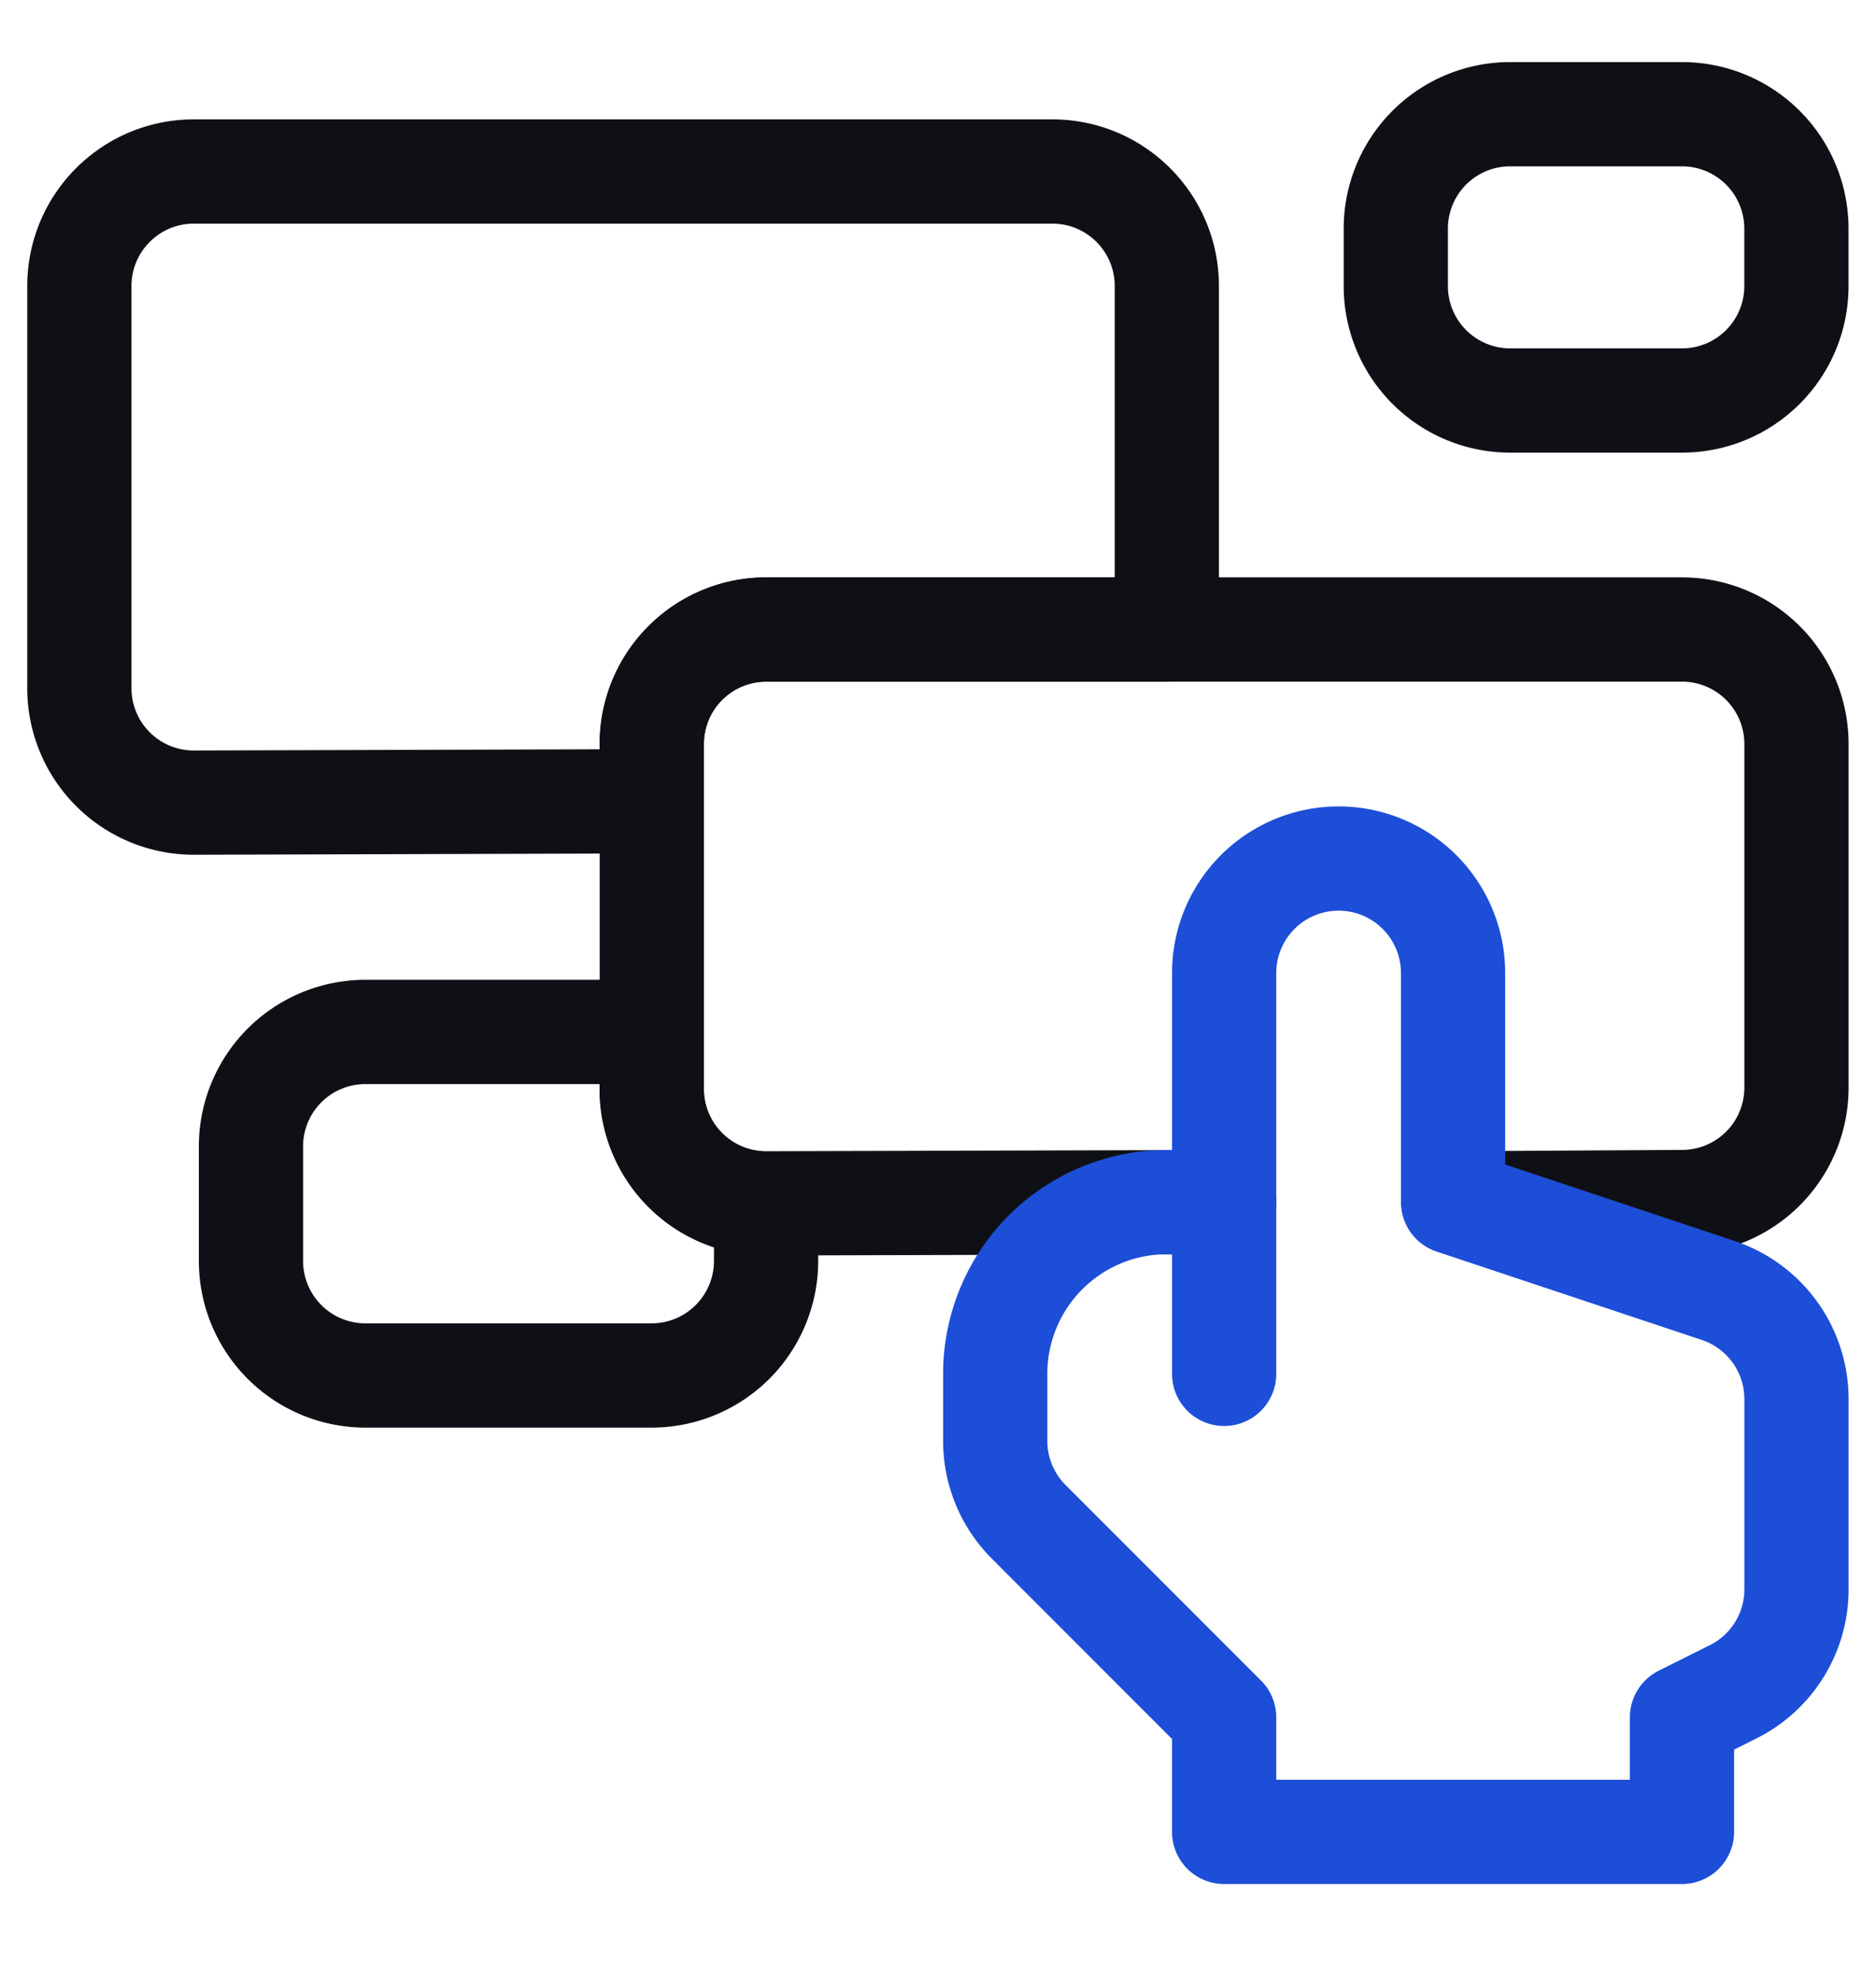
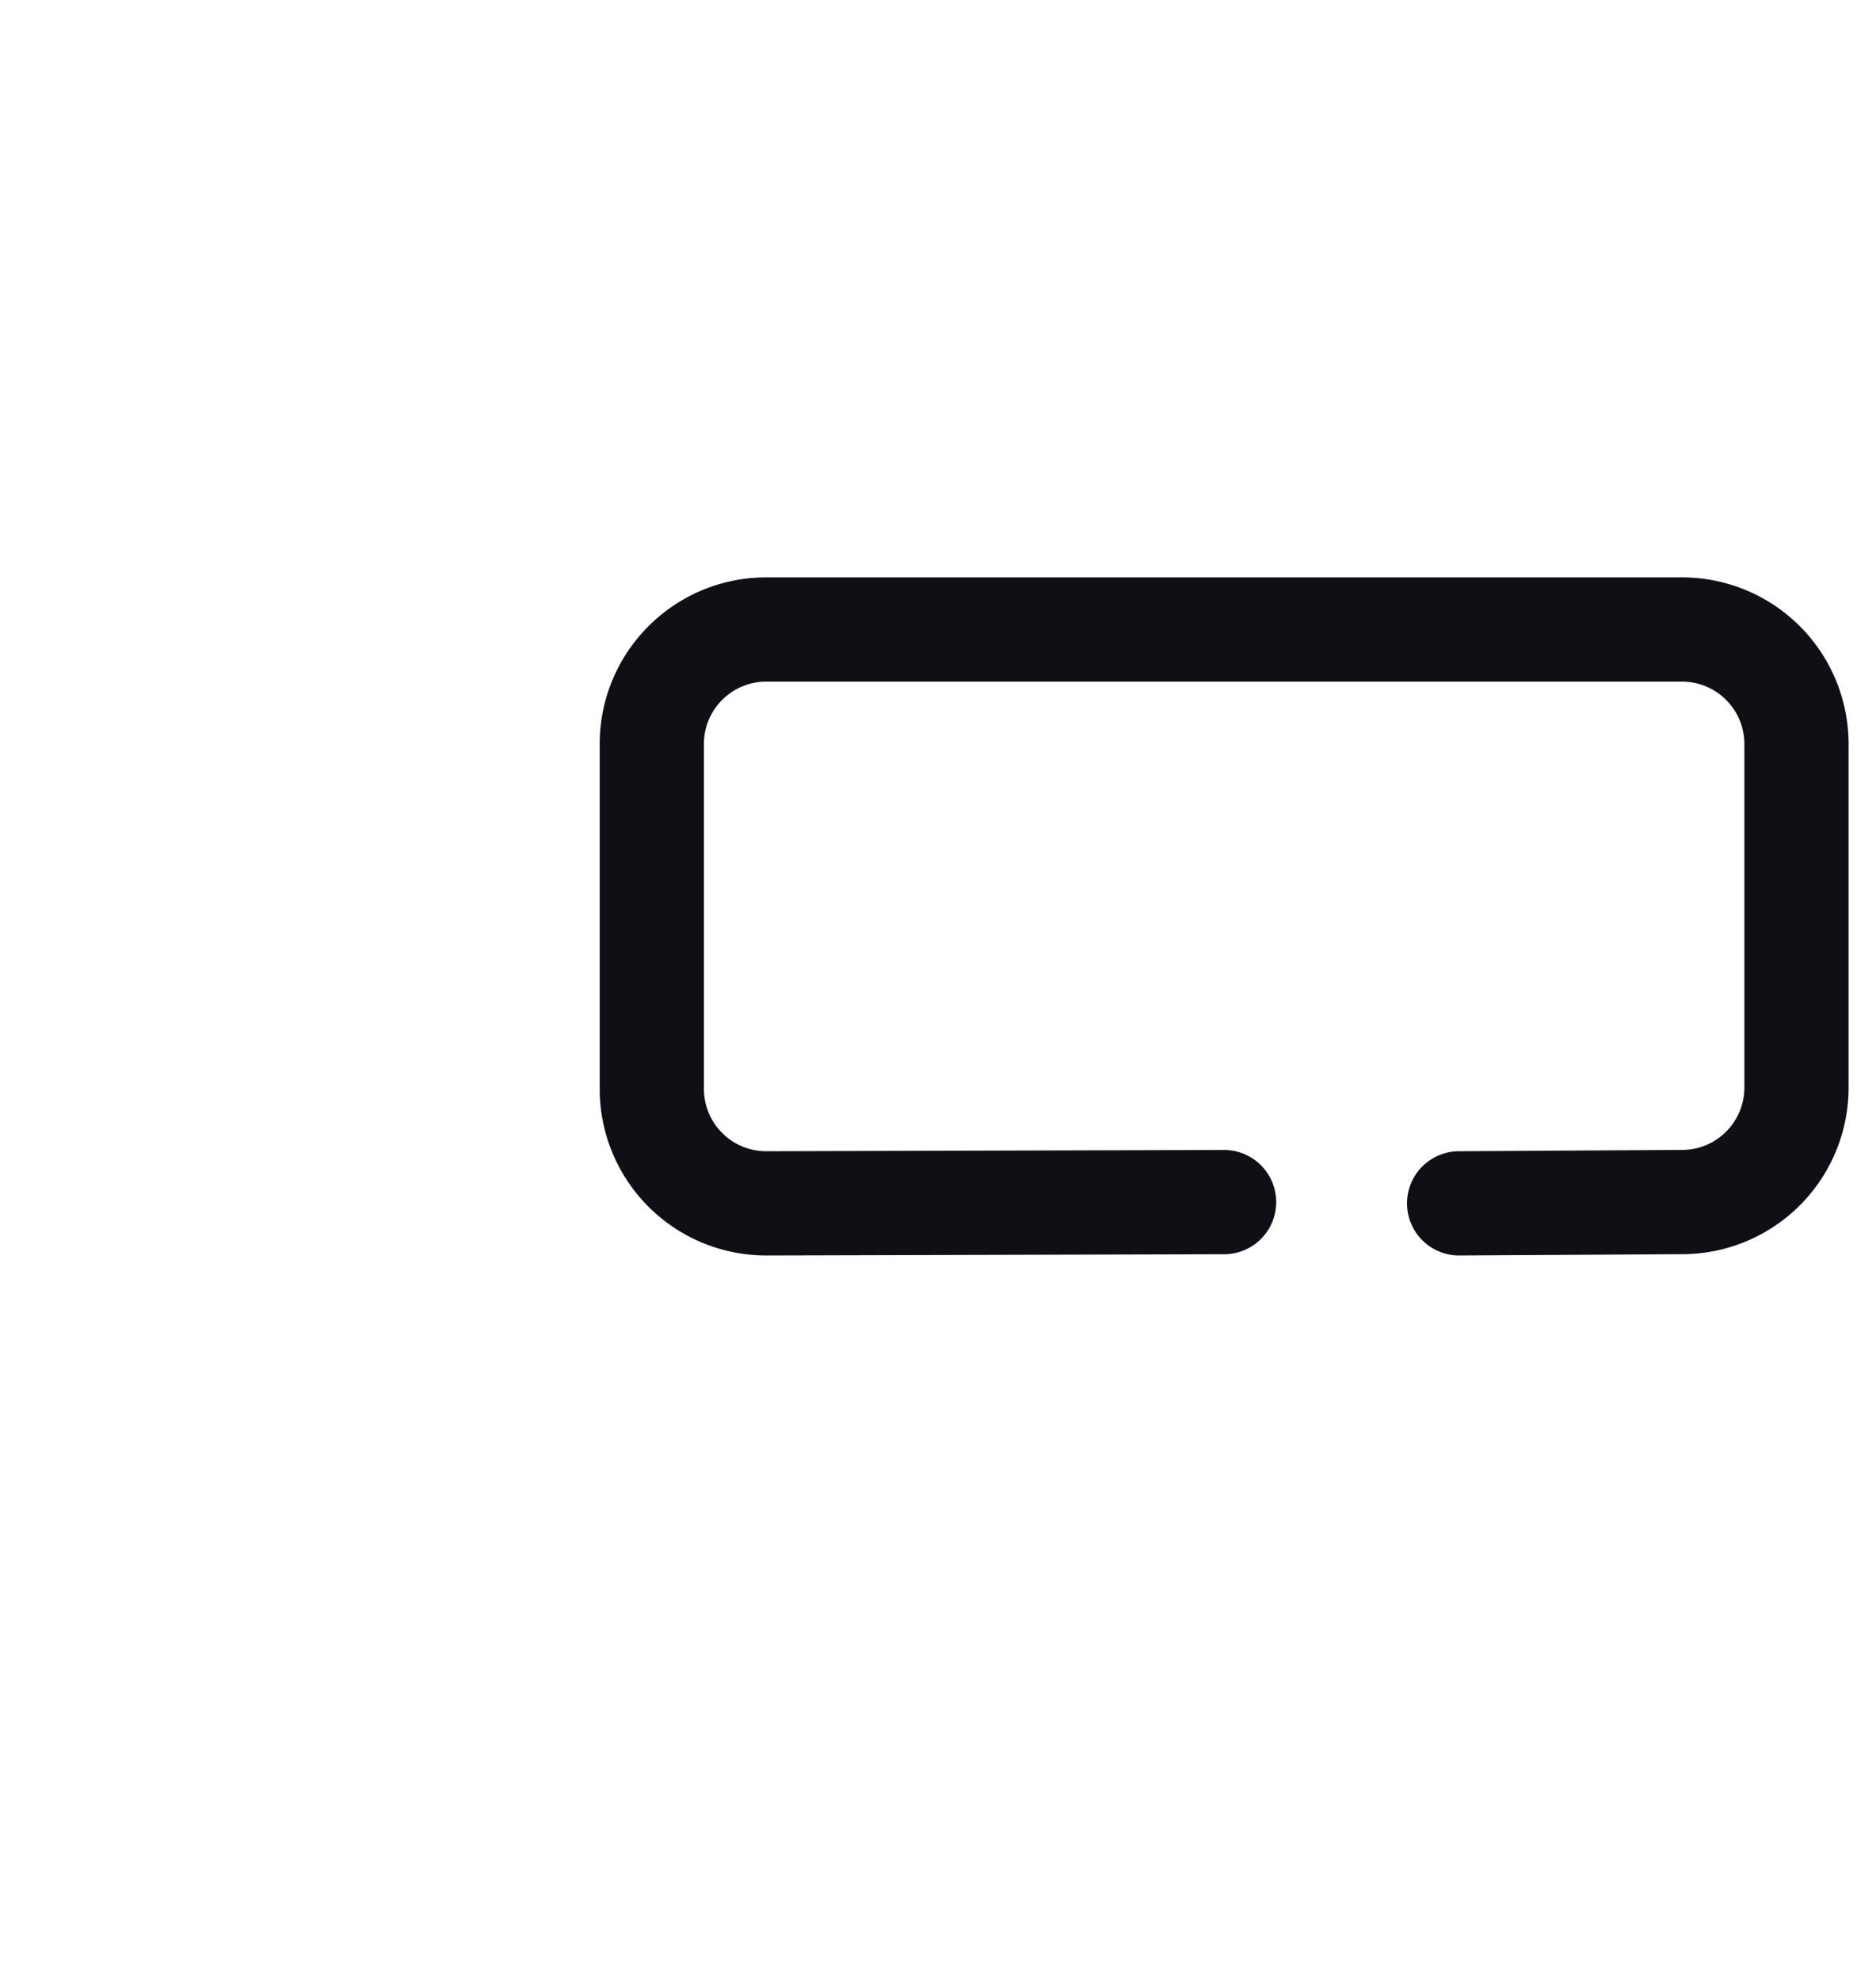
<svg xmlns="http://www.w3.org/2000/svg" width="36" height="38" fill="none">
  <path d="M23.49 23.06l-8.779.024a2.195 2.195 0 01-2.203-2.196v-6.615c0-1.213.983-2.197 2.196-2.197h17.573a2.196 2.196 0 012.197 2.197v6.59a2.196 2.196 0 01-2.197 2.196L28 23.084" stroke="#0F1015" stroke-width="2" stroke-miterlimit="10" stroke-linecap="round" stroke-linejoin="round" />
-   <path d="M12.507 15.371l-8.78.026A2.195 2.195 0 011.523 13.2V5.487c0-1.213.984-2.197 2.197-2.197h16.475c1.213 0 2.196.984 2.196 2.197v6.59h-7.688a2.194 2.194 0 00-2.196 2.196v1.098zM34.473 4.388a2.196 2.196 0 00-2.196-2.197h-3.295a2.194 2.194 0 00-2.197 2.197v1.098a2.196 2.196 0 002.197 2.197h3.295a2.196 2.196 0 002.196-2.197V4.388zM14.701 23.09a2.196 2.196 0 01-2.196-2.196v-1.098H7.013a2.196 2.196 0 00-2.197 2.197v2.196a2.197 2.197 0 002.197 2.197h5.492a2.198 2.198 0 002.196-2.197v-1.098z" stroke="#0F1015" stroke-width="2" stroke-miterlimit="10" stroke-linecap="round" stroke-linejoin="round" />
-   <path d="M23.49 32.944l-3.749-3.75a2.198 2.198 0 01-.643-1.553v-1.288a3.294 3.294 0 013.294-3.293h1.099v3.295-7.689a2.196 2.196 0 014.393 0v4.394l5.088 1.695a2.197 2.197 0 011.502 2.084v3.65c0 .831-.47 1.592-1.214 1.964l-.983.491v2.197h-8.786v-2.197z" stroke="#1D4ED8" stroke-width="2" stroke-miterlimit="10" stroke-linecap="round" stroke-linejoin="round" />
</svg>